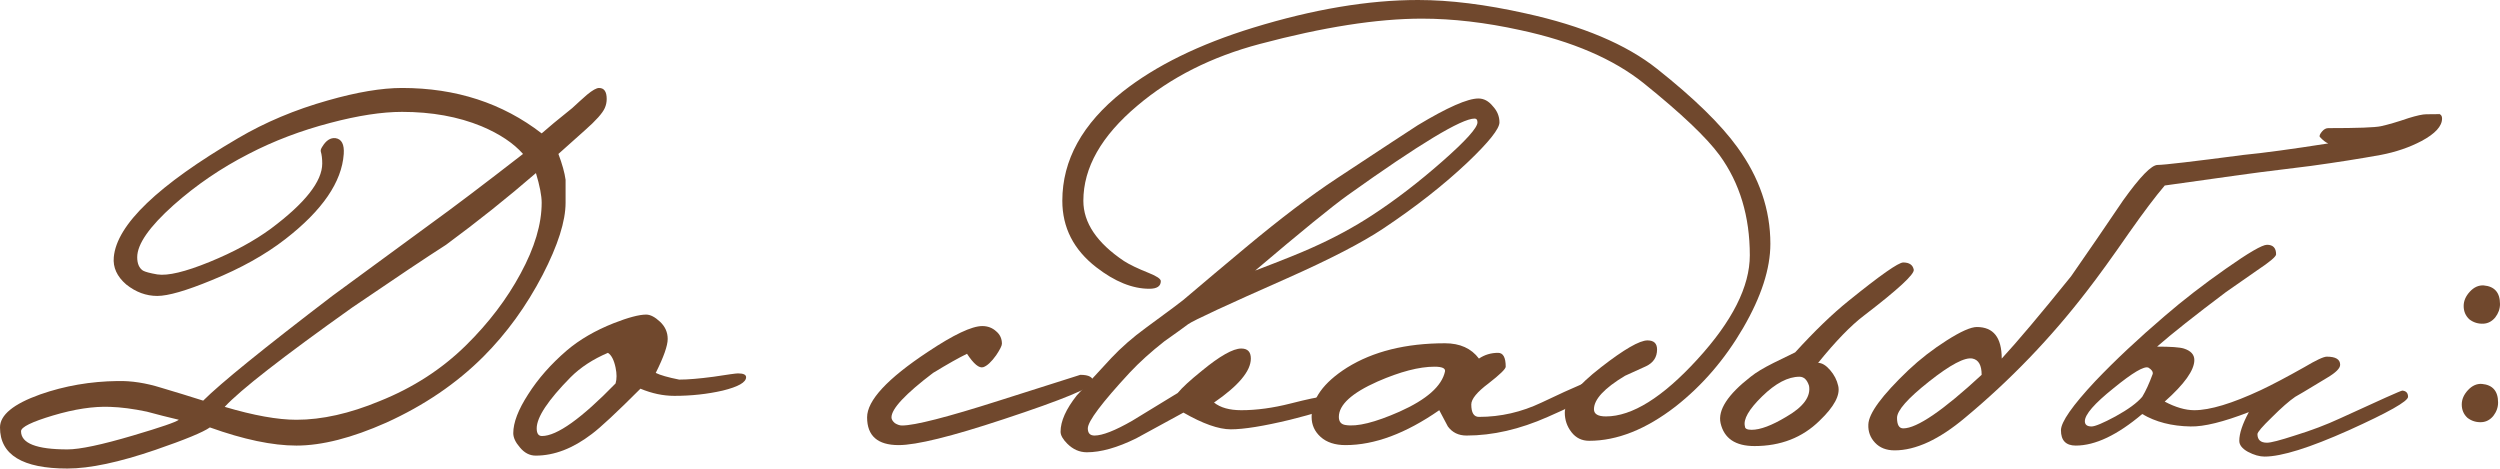
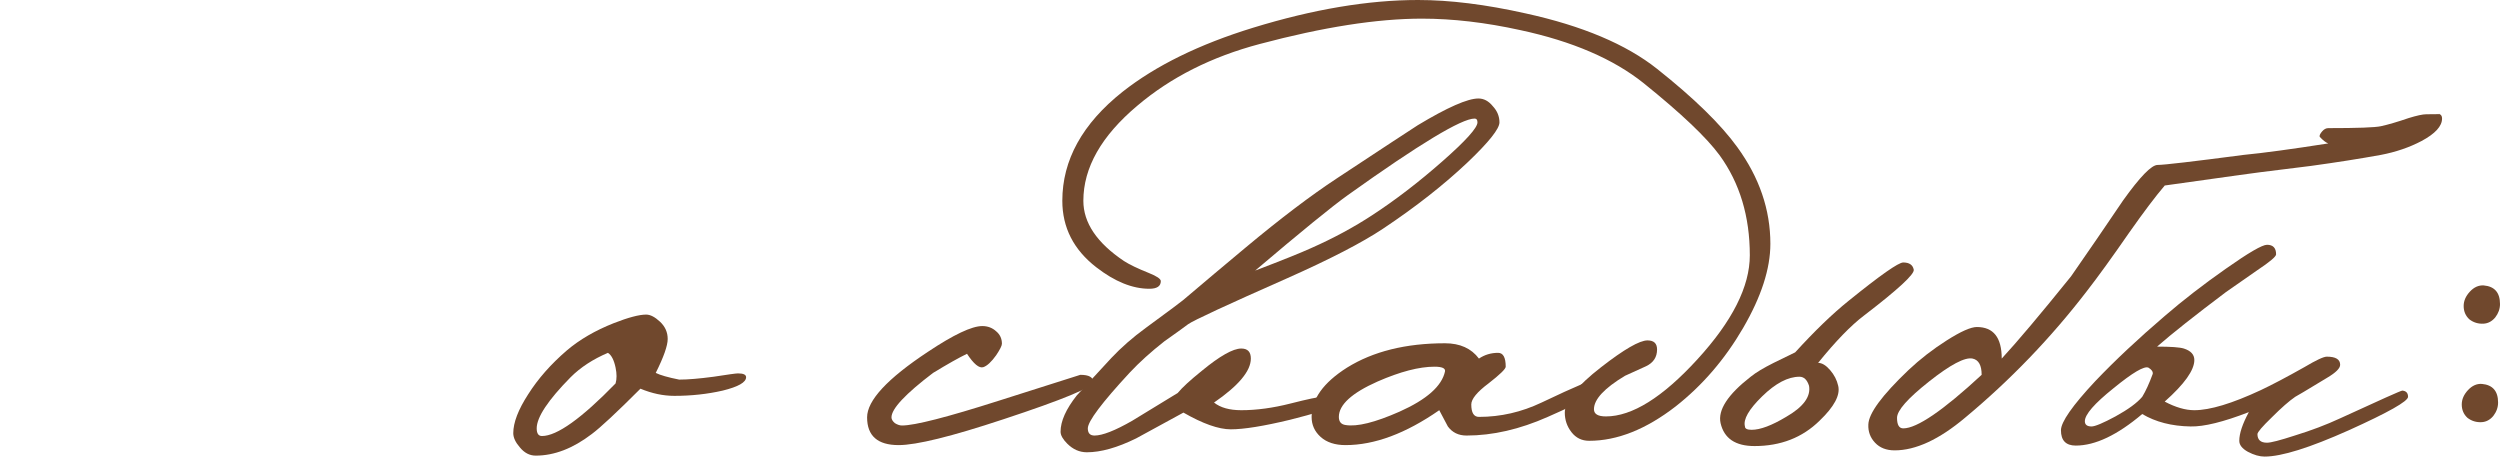
<svg xmlns="http://www.w3.org/2000/svg" viewBox="0 0 125.499 23.52" fill="none">
-   <path d="M30.36 5.424C30.248 5.68 29.92 6.048 29.376 6.528C28.528 7.28 28.08 7.68 28.032 7.728C28.224 8.24 28.344 8.672 28.392 9.024C28.392 9.088 28.392 9.472 28.392 10.176C28.392 11.104 28.008 12.312 27.24 13.8C26.424 15.368 25.432 16.736 24.264 17.904C22.92 19.248 21.296 20.352 19.392 21.216C17.664 21.984 16.16 22.368 14.88 22.368C13.68 22.368 12.232 22.064 10.536 21.456C10.2 21.696 9.288 22.072 7.8 22.584C5.976 23.208 4.504 23.52 3.384 23.52C1.128 23.52 0 22.832 0 21.456C0 20.832 0.672 20.28 2.016 19.8C3.248 19.368 4.544 19.144 5.904 19.128C6.592 19.112 7.32 19.224 8.088 19.464C8.792 19.672 9.496 19.888 10.2 20.112C11.064 19.248 13.224 17.496 16.68 14.856C17.944 13.928 19.592 12.72 21.624 11.232C22.712 10.448 24.256 9.28 26.256 7.728C25.776 7.184 25.08 6.72 24.168 6.336C23 5.856 21.672 5.616 20.184 5.616C19.176 5.616 17.976 5.8 16.584 6.168C15.112 6.552 13.744 7.072 12.48 7.728C11.104 8.432 9.848 9.288 8.712 10.296C7.496 11.384 6.888 12.256 6.888 12.912C6.888 13.232 6.984 13.456 7.176 13.584C7.288 13.648 7.528 13.712 7.896 13.776C8.424 13.856 9.296 13.648 10.512 13.152C11.728 12.656 12.76 12.096 13.608 11.472C15.32 10.192 16.176 9.104 16.176 8.208C16.176 7.968 16.152 7.768 16.104 7.608C16.088 7.544 16.112 7.464 16.176 7.368C16.368 7.048 16.592 6.904 16.848 6.936C17.152 6.984 17.288 7.248 17.256 7.728C17.16 9.136 16.184 10.56 14.328 12C13.32 12.784 12.088 13.472 10.632 14.064C9.352 14.592 8.44 14.856 7.896 14.856C7.336 14.856 6.816 14.664 6.336 14.28C5.872 13.88 5.664 13.424 5.712 12.912C5.856 11.28 7.936 9.288 11.952 6.936C13.312 6.136 14.816 5.504 16.464 5.04C17.92 4.624 19.16 4.416 20.184 4.416C22.888 4.416 25.224 5.176 27.192 6.696C27.496 6.424 28.008 6 28.728 5.424C28.968 5.2 29.216 4.976 29.472 4.752C29.744 4.528 29.944 4.416 30.072 4.416C30.328 4.416 30.456 4.6 30.456 4.968C30.456 5.128 30.424 5.28 30.36 5.424ZM27.192 10.176C27.192 9.824 27.096 9.328 26.904 8.688C25.48 9.92 23.976 11.12 22.392 12.288C21.416 12.912 19.848 13.96 17.688 15.432C14.2 17.912 12.064 19.576 11.28 20.424C12.736 20.856 13.936 21.072 14.88 21.072C16.16 21.072 17.552 20.76 19.056 20.136C20.736 19.464 22.184 18.528 23.4 17.328C24.536 16.208 25.448 15.008 26.136 13.728C26.84 12.432 27.192 11.248 27.192 10.176ZM8.976 21.072C8.432 20.944 7.896 20.808 7.368 20.664C6.68 20.52 6.064 20.44 5.52 20.424C4.688 20.392 3.736 20.536 2.664 20.856C1.592 21.176 1.056 21.44 1.056 21.648C1.056 22.256 1.832 22.56 3.384 22.56C4.008 22.56 5.104 22.328 6.672 21.864C8.08 21.448 8.848 21.184 8.976 21.072Z" fill="#70482D" />
  <path d="M37.454 18.936C37.454 19.192 37.062 19.416 36.278 19.608C35.51 19.784 34.702 19.872 33.854 19.872C33.294 19.872 32.726 19.752 32.15 19.512C30.95 20.712 30.134 21.472 29.702 21.792C28.758 22.512 27.822 22.872 26.894 22.872C26.59 22.872 26.326 22.736 26.102 22.464C25.878 22.208 25.766 21.968 25.766 21.744C25.766 21.216 26.014 20.568 26.51 19.8C27.006 19.016 27.654 18.28 28.454 17.592C29.094 17.048 29.878 16.592 30.806 16.224C31.542 15.936 32.086 15.792 32.438 15.792C32.646 15.792 32.878 15.912 33.134 16.152C33.39 16.392 33.518 16.68 33.518 17.016C33.518 17.352 33.318 17.92 32.918 18.72C33.142 18.832 33.534 18.944 34.094 19.056C34.526 19.056 35.102 19.008 35.822 18.912C36.542 18.8 36.95 18.744 37.046 18.744C37.318 18.744 37.454 18.808 37.454 18.936ZM30.902 19.248C30.966 19.024 30.966 18.76 30.902 18.456C30.822 18.072 30.694 17.824 30.518 17.712C29.766 18.032 29.142 18.44 28.646 18.936C27.51 20.088 26.942 20.944 26.942 21.504C26.942 21.76 27.03 21.888 27.206 21.888C27.958 21.888 29.19 21.008 30.902 19.248Z" fill="#70482D" />
  <path d="M54.88 19.176C54.88 19.432 53.376 20.056 50.368 21.048C47.76 21.912 46.008 22.344 45.112 22.344C44.056 22.344 43.528 21.88 43.528 20.952C43.528 20.104 44.544 19.008 46.576 17.664C47.872 16.8 48.784 16.368 49.312 16.368C49.584 16.368 49.816 16.456 50.008 16.632C50.2 16.792 50.296 17 50.296 17.256C50.296 17.352 50.2 17.544 50.008 17.832C49.768 18.168 49.552 18.368 49.36 18.432C49.152 18.496 48.88 18.272 48.544 17.76C48.144 17.952 47.576 18.272 46.84 18.72C45.448 19.776 44.752 20.52 44.752 20.952C44.752 21.048 44.808 21.144 44.92 21.24C45.048 21.32 45.168 21.36 45.28 21.36C45.92 21.36 47.544 20.944 50.152 20.112C52.856 19.248 54.216 18.816 54.232 18.816C54.664 18.816 54.88 18.936 54.88 19.176Z" fill="#70482D" />
  <path d="M75.272 6.144C75.272 6.464 74.744 7.128 73.688 8.136C72.488 9.272 71.072 10.384 69.44 11.472C68.384 12.176 66.776 13.008 64.616 13.968C61.576 15.312 59.92 16.08 59.648 16.272C59.392 16.464 58.992 16.752 58.448 17.136C57.776 17.664 57.2 18.184 56.72 18.696C55.312 20.216 54.608 21.152 54.608 21.504C54.608 21.744 54.72 21.864 54.944 21.864C55.344 21.864 55.976 21.616 56.84 21.12C57.592 20.656 58.352 20.192 59.12 19.728C59.344 19.456 59.744 19.088 60.32 18.624C61.232 17.872 61.896 17.496 62.312 17.496C62.632 17.496 62.792 17.664 62.792 18C62.792 18.624 62.176 19.36 60.944 20.208C61.264 20.464 61.72 20.592 62.312 20.592C63.08 20.592 63.904 20.48 64.784 20.256C65.664 20.032 66.2 19.92 66.392 19.92C66.584 19.92 66.68 20.088 66.68 20.424C66.68 20.536 66.04 20.752 64.76 21.072C63.432 21.392 62.44 21.552 61.784 21.552C61.176 21.552 60.384 21.272 59.408 20.712C58.608 21.144 57.816 21.576 57.032 22.008C56.088 22.472 55.264 22.704 54.56 22.704C54.192 22.704 53.864 22.56 53.576 22.272C53.352 22.048 53.24 21.848 53.24 21.672C53.24 21.144 53.512 20.536 54.056 19.848C54.168 19.72 54.744 19.096 55.784 17.976C56.28 17.448 56.856 16.944 57.512 16.464C58.712 15.584 59.336 15.12 59.384 15.072C60.44 14.176 61.496 13.288 62.552 12.408C64.28 10.968 65.8 9.816 67.112 8.952C69.416 7.432 70.768 6.544 71.168 6.288C72.656 5.392 73.672 4.944 74.216 4.944C74.488 4.944 74.728 5.072 74.936 5.328C75.16 5.568 75.272 5.84 75.272 6.144ZM74.168 6.144C74.168 6.016 74.12 5.952 74.024 5.952C73.368 5.952 71.248 7.232 67.664 9.792C66.88 10.352 65.328 11.616 63.008 13.584C64.352 13.072 65.288 12.696 65.816 12.456C66.936 11.96 67.96 11.408 68.888 10.8C70.04 10.048 71.208 9.152 72.392 8.112C73.576 7.072 74.168 6.416 74.168 6.144Z" fill="#70482D" />
  <path d="M80.65 19.248C80.65 19.504 79.666 20.064 77.698 20.928C76.29 21.552 74.93 21.864 73.618 21.864C73.218 21.864 72.906 21.712 72.682 21.408C72.538 21.136 72.394 20.864 72.25 20.592C70.57 21.76 69.002 22.344 67.546 22.344C67.018 22.344 66.602 22.208 66.298 21.936C65.994 21.664 65.842 21.328 65.842 20.928C65.842 20.032 66.434 19.208 67.618 18.456C68.93 17.64 70.57 17.232 72.538 17.232C73.29 17.232 73.858 17.488 74.242 18C74.53 17.808 74.85 17.712 75.202 17.712C75.458 17.712 75.586 17.944 75.586 18.408C75.586 18.52 75.298 18.8 74.722 19.248C74.146 19.68 73.858 20.032 73.858 20.304C73.858 20.72 73.986 20.928 74.242 20.928C75.33 20.928 76.378 20.688 77.386 20.208C79.098 19.392 80.066 18.984 80.29 18.984C80.53 18.984 80.65 19.072 80.65 19.248ZM72.538 18.648C72.57 18.488 72.394 18.408 72.01 18.408C71.242 18.408 70.29 18.656 69.154 19.152C67.858 19.728 67.21 20.32 67.21 20.928C67.21 21.168 67.322 21.304 67.546 21.336C68.122 21.432 69.026 21.208 70.258 20.664C71.618 20.056 72.378 19.384 72.538 18.648Z" fill="#70482D" />
  <path d="M88.872 12.24C88.872 13.488 88.416 14.896 87.504 16.464C86.592 18.032 85.464 19.344 84.12 20.4C82.632 21.552 81.184 22.128 79.776 22.128C79.408 22.128 79.112 21.984 78.888 21.696C78.664 21.408 78.552 21.08 78.552 20.712C78.552 20.136 79.16 19.376 80.376 18.432C81.528 17.536 82.304 17.088 82.704 17.088C83.024 17.088 83.184 17.24 83.184 17.544C83.184 17.928 83 18.208 82.632 18.384C82.28 18.544 81.928 18.704 81.576 18.864C80.536 19.488 80.016 20.048 80.016 20.544C80.016 20.784 80.216 20.904 80.616 20.904C81.928 20.904 83.456 19.952 85.2 18.048C86.96 16.128 87.84 14.384 87.84 12.816C87.84 10.864 87.336 9.192 86.328 7.8C85.672 6.904 84.4 5.696 82.512 4.176C80.992 2.96 78.928 2.072 76.32 1.512C74.576 1.128 72.928 0.936 71.376 0.936C69.136 0.936 66.424 1.36 63.24 2.208C60.824 2.848 58.776 3.88 57.096 5.304C55.288 6.824 54.384 8.416 54.384 10.08C54.384 11.184 55.064 12.192 56.424 13.104C56.696 13.28 57.112 13.48 57.672 13.704C58.072 13.864 58.272 14 58.272 14.112C58.272 14.368 58.08 14.496 57.696 14.496C56.848 14.496 55.96 14.136 55.032 13.416C53.896 12.536 53.328 11.424 53.328 10.08C53.328 8.032 54.336 6.208 56.352 4.608C58.016 3.296 60.2 2.224 62.904 1.392C65.928 0.464 68.688 0 71.184 0C72.784 0 74.584 0.224 76.584 0.672C79.432 1.296 81.632 2.224 83.184 3.456C85.04 4.928 86.384 6.24 87.216 7.392C88.32 8.912 88.872 10.528 88.872 12.24Z" fill="#70482D" />
  <path d="M96.069 13.536C96.117 13.76 95.285 14.528 93.573 15.84C92.917 16.336 92.149 17.128 91.269 18.216C91.461 18.216 91.661 18.336 91.869 18.576C92.077 18.816 92.213 19.08 92.277 19.368C92.389 19.832 92.077 20.416 91.341 21.12C90.477 21.968 89.388 22.392 88.076 22.392C87.116 22.392 86.548 22.008 86.372 21.24C86.228 20.584 86.732 19.808 87.884 18.912C88.14 18.704 88.524 18.472 89.036 18.216C89.661 17.912 90.021 17.736 90.117 17.688C91.093 16.616 91.989 15.752 92.805 15.096C94.389 13.816 95.301 13.176 95.541 13.176C95.845 13.176 96.021 13.296 96.069 13.536ZM90.813 19.368C90.717 19.064 90.557 18.912 90.333 18.912C89.757 18.912 89.132 19.24 88.46 19.896C87.788 20.552 87.5 21.056 87.596 21.408C87.596 21.52 87.708 21.576 87.932 21.576C88.364 21.576 88.94 21.36 89.661 20.928C90.525 20.432 90.909 19.912 90.813 19.368Z" fill="#70482D" />
  <path d="M122.59 5.952C122.59 6.336 122.246 6.712 121.558 7.08C120.95 7.4 120.27 7.632 119.518 7.776C118.462 7.968 117.294 8.152 116.014 8.328C113.806 8.6 112.614 8.752 112.438 8.784C111.654 8.896 110.398 9.072 108.67 9.312C108.206 9.856 107.614 10.64 106.894 11.664C106.03 12.912 105.318 13.896 104.758 14.616C102.95 16.968 100.91 19.088 98.638 20.976C97.342 22.064 96.166 22.608 95.11 22.608C94.694 22.608 94.366 22.48 94.126 22.224C93.886 21.968 93.774 21.664 93.79 21.312C93.806 20.752 94.478 19.84 95.806 18.576C96.382 18.032 97.022 17.536 97.726 17.088C98.43 16.64 98.934 16.416 99.238 16.416C100.07 16.416 100.486 16.944 100.486 18C101.27 17.152 102.43 15.776 103.966 13.872C104.846 12.608 105.718 11.336 106.582 10.056C107.43 8.872 108.006 8.28 108.31 8.28C108.63 8.28 110.07 8.112 112.63 7.776C113.622 7.68 115.038 7.488 116.878 7.2C116.75 7.152 116.606 7.04 116.446 6.864C116.43 6.8 116.47 6.712 116.566 6.6C116.662 6.488 116.766 6.432 116.878 6.432C118.35 6.432 119.23 6.4 119.518 6.336C119.886 6.256 120.35 6.12 120.91 5.928C121.326 5.8 121.622 5.736 121.798 5.736C122.454 5.736 122.638 5.728 122.35 5.712C122.51 5.712 122.59 5.792 122.59 5.952ZM99.478 18.816C99.478 18.336 99.326 18.064 99.022 18C98.638 17.92 97.91 18.304 96.838 19.152C95.766 20 95.23 20.608 95.23 20.976C95.23 21.328 95.334 21.504 95.542 21.504C96.23 21.504 97.542 20.608 99.478 18.816Z" fill="#70482D" />
  <path d="M120.883 19.92C120.883 20.144 119.891 20.704 117.907 21.6C115.939 22.48 114.531 22.92 113.683 22.92C113.427 22.92 113.147 22.84 112.843 22.68C112.555 22.52 112.411 22.336 112.411 22.128C112.411 21.76 112.571 21.28 112.891 20.688C111.611 21.184 110.635 21.424 109.963 21.408C109.019 21.392 108.211 21.184 107.539 20.784C106.291 21.84 105.179 22.368 104.203 22.368C103.707 22.368 103.459 22.112 103.459 21.6C103.459 21.184 104.035 20.36 105.187 19.128C106.179 18.088 107.339 17 108.667 15.864C109.595 15.064 110.619 14.272 111.739 13.488C112.875 12.688 113.563 12.288 113.803 12.288C114.107 12.288 114.259 12.448 114.259 12.768C114.259 12.88 113.947 13.144 113.323 13.56C112.315 14.264 111.787 14.632 111.739 14.664C110.187 15.832 109.035 16.744 108.283 17.4C108.971 17.4 109.419 17.432 109.627 17.496C109.979 17.608 110.155 17.8 110.155 18.072C110.155 18.584 109.659 19.28 108.667 20.16C109.211 20.448 109.707 20.592 110.155 20.592C110.939 20.592 112.051 20.256 113.491 19.584C114.067 19.312 114.795 18.928 115.675 18.432C116.267 18.08 116.643 17.904 116.803 17.904C117.251 17.904 117.475 18.04 117.475 18.312C117.475 18.488 117.259 18.704 116.827 18.96C115.771 19.6 115.235 19.92 115.219 19.92C114.915 20.128 114.523 20.472 114.043 20.952C113.563 21.416 113.323 21.696 113.323 21.792C113.323 22.08 113.483 22.224 113.803 22.224C113.995 22.224 114.459 22.104 115.195 21.864C116.027 21.608 116.787 21.32 117.475 21C119.491 20.072 120.531 19.608 120.595 19.608C120.787 19.624 120.883 19.728 120.883 19.92ZM108.067 18.768C108.083 18.656 108.011 18.552 107.851 18.456C107.643 18.36 107.059 18.704 106.099 19.488C105.139 20.256 104.659 20.808 104.659 21.144C104.659 21.32 104.771 21.408 104.995 21.408C105.171 21.408 105.571 21.24 106.195 20.904C106.835 20.552 107.283 20.224 107.539 19.92C107.715 19.632 107.891 19.248 108.067 18.768Z" fill="#70482D" />
  <path d="M125.499 15.264C125.499 15.504 125.419 15.728 125.259 15.936C125.099 16.128 124.907 16.232 124.683 16.248C124.411 16.264 124.171 16.192 123.963 16.032C123.771 15.856 123.675 15.632 123.675 15.36C123.675 15.104 123.779 14.864 123.987 14.64C124.195 14.416 124.427 14.312 124.683 14.328C125.227 14.376 125.499 14.688 125.499 15.264ZM125.403 20.208C125.403 20.448 125.323 20.672 125.163 20.88C125.003 21.072 124.811 21.176 124.587 21.192C124.315 21.208 124.075 21.136 123.867 20.976C123.675 20.8 123.579 20.576 123.579 20.304C123.579 20.048 123.683 19.808 123.891 19.584C124.099 19.36 124.331 19.256 124.587 19.272C125.131 19.32 125.403 19.632 125.403 20.208Z" fill="#70482D" />
</svg>